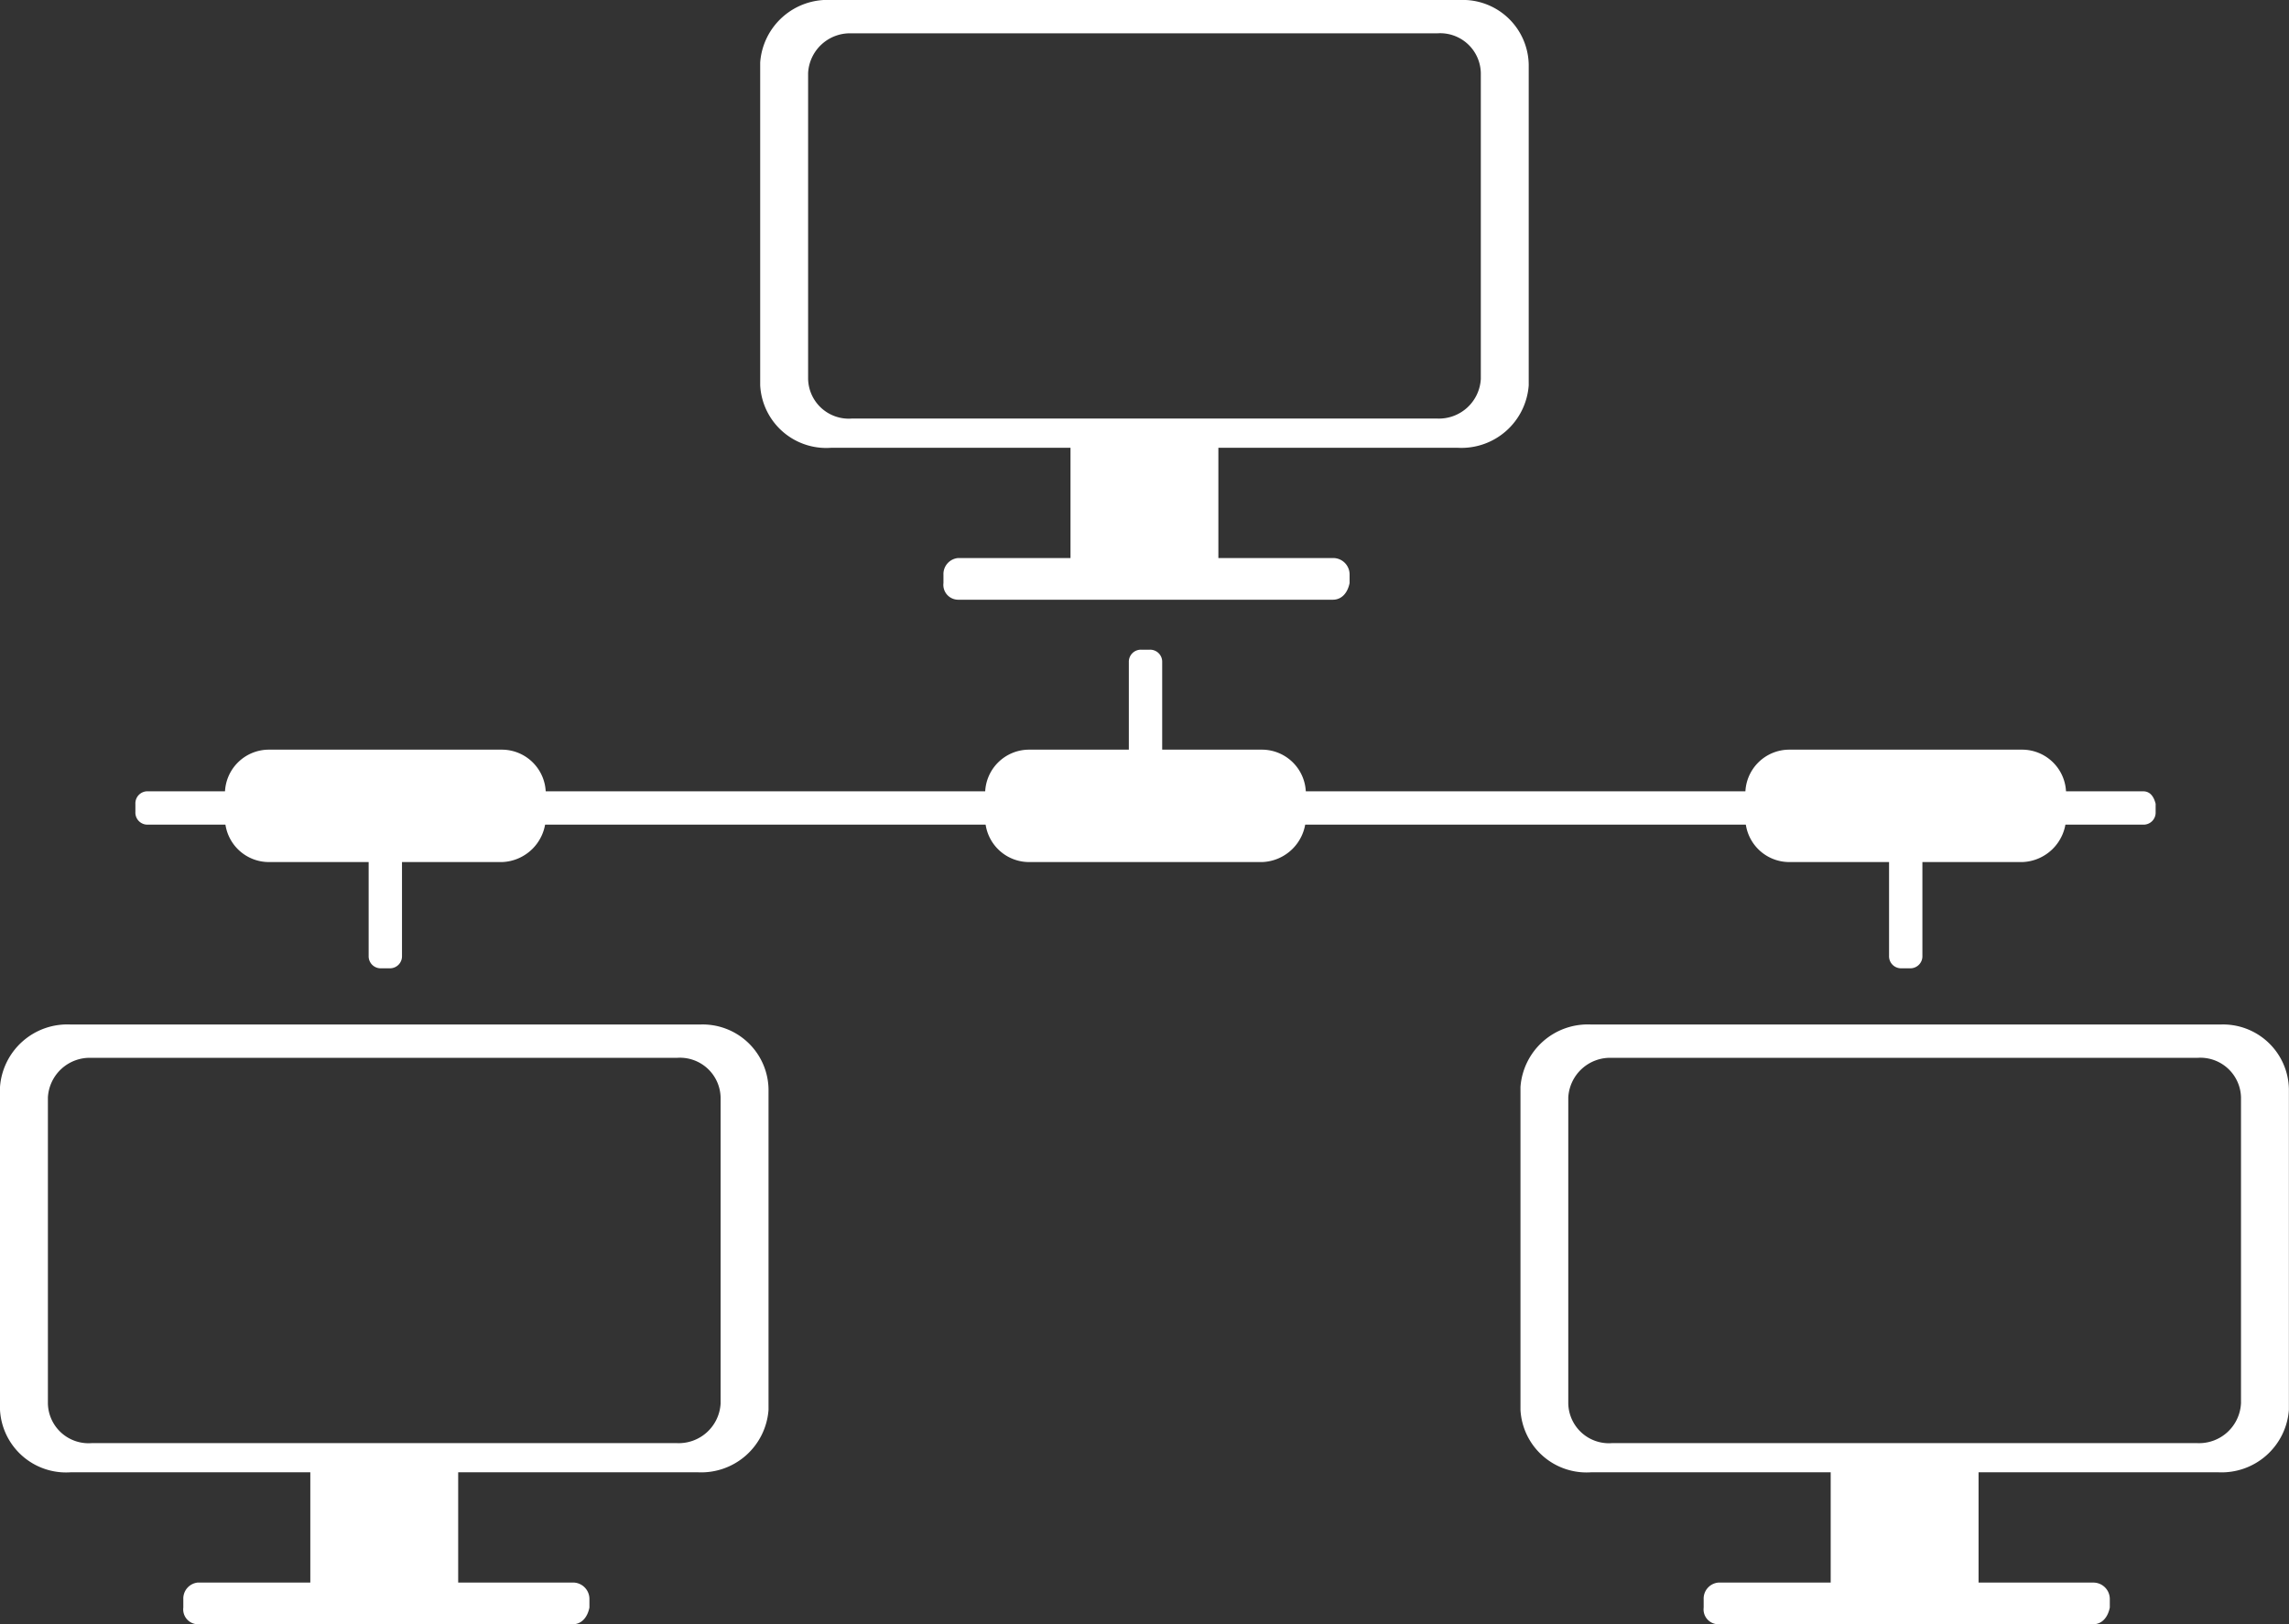
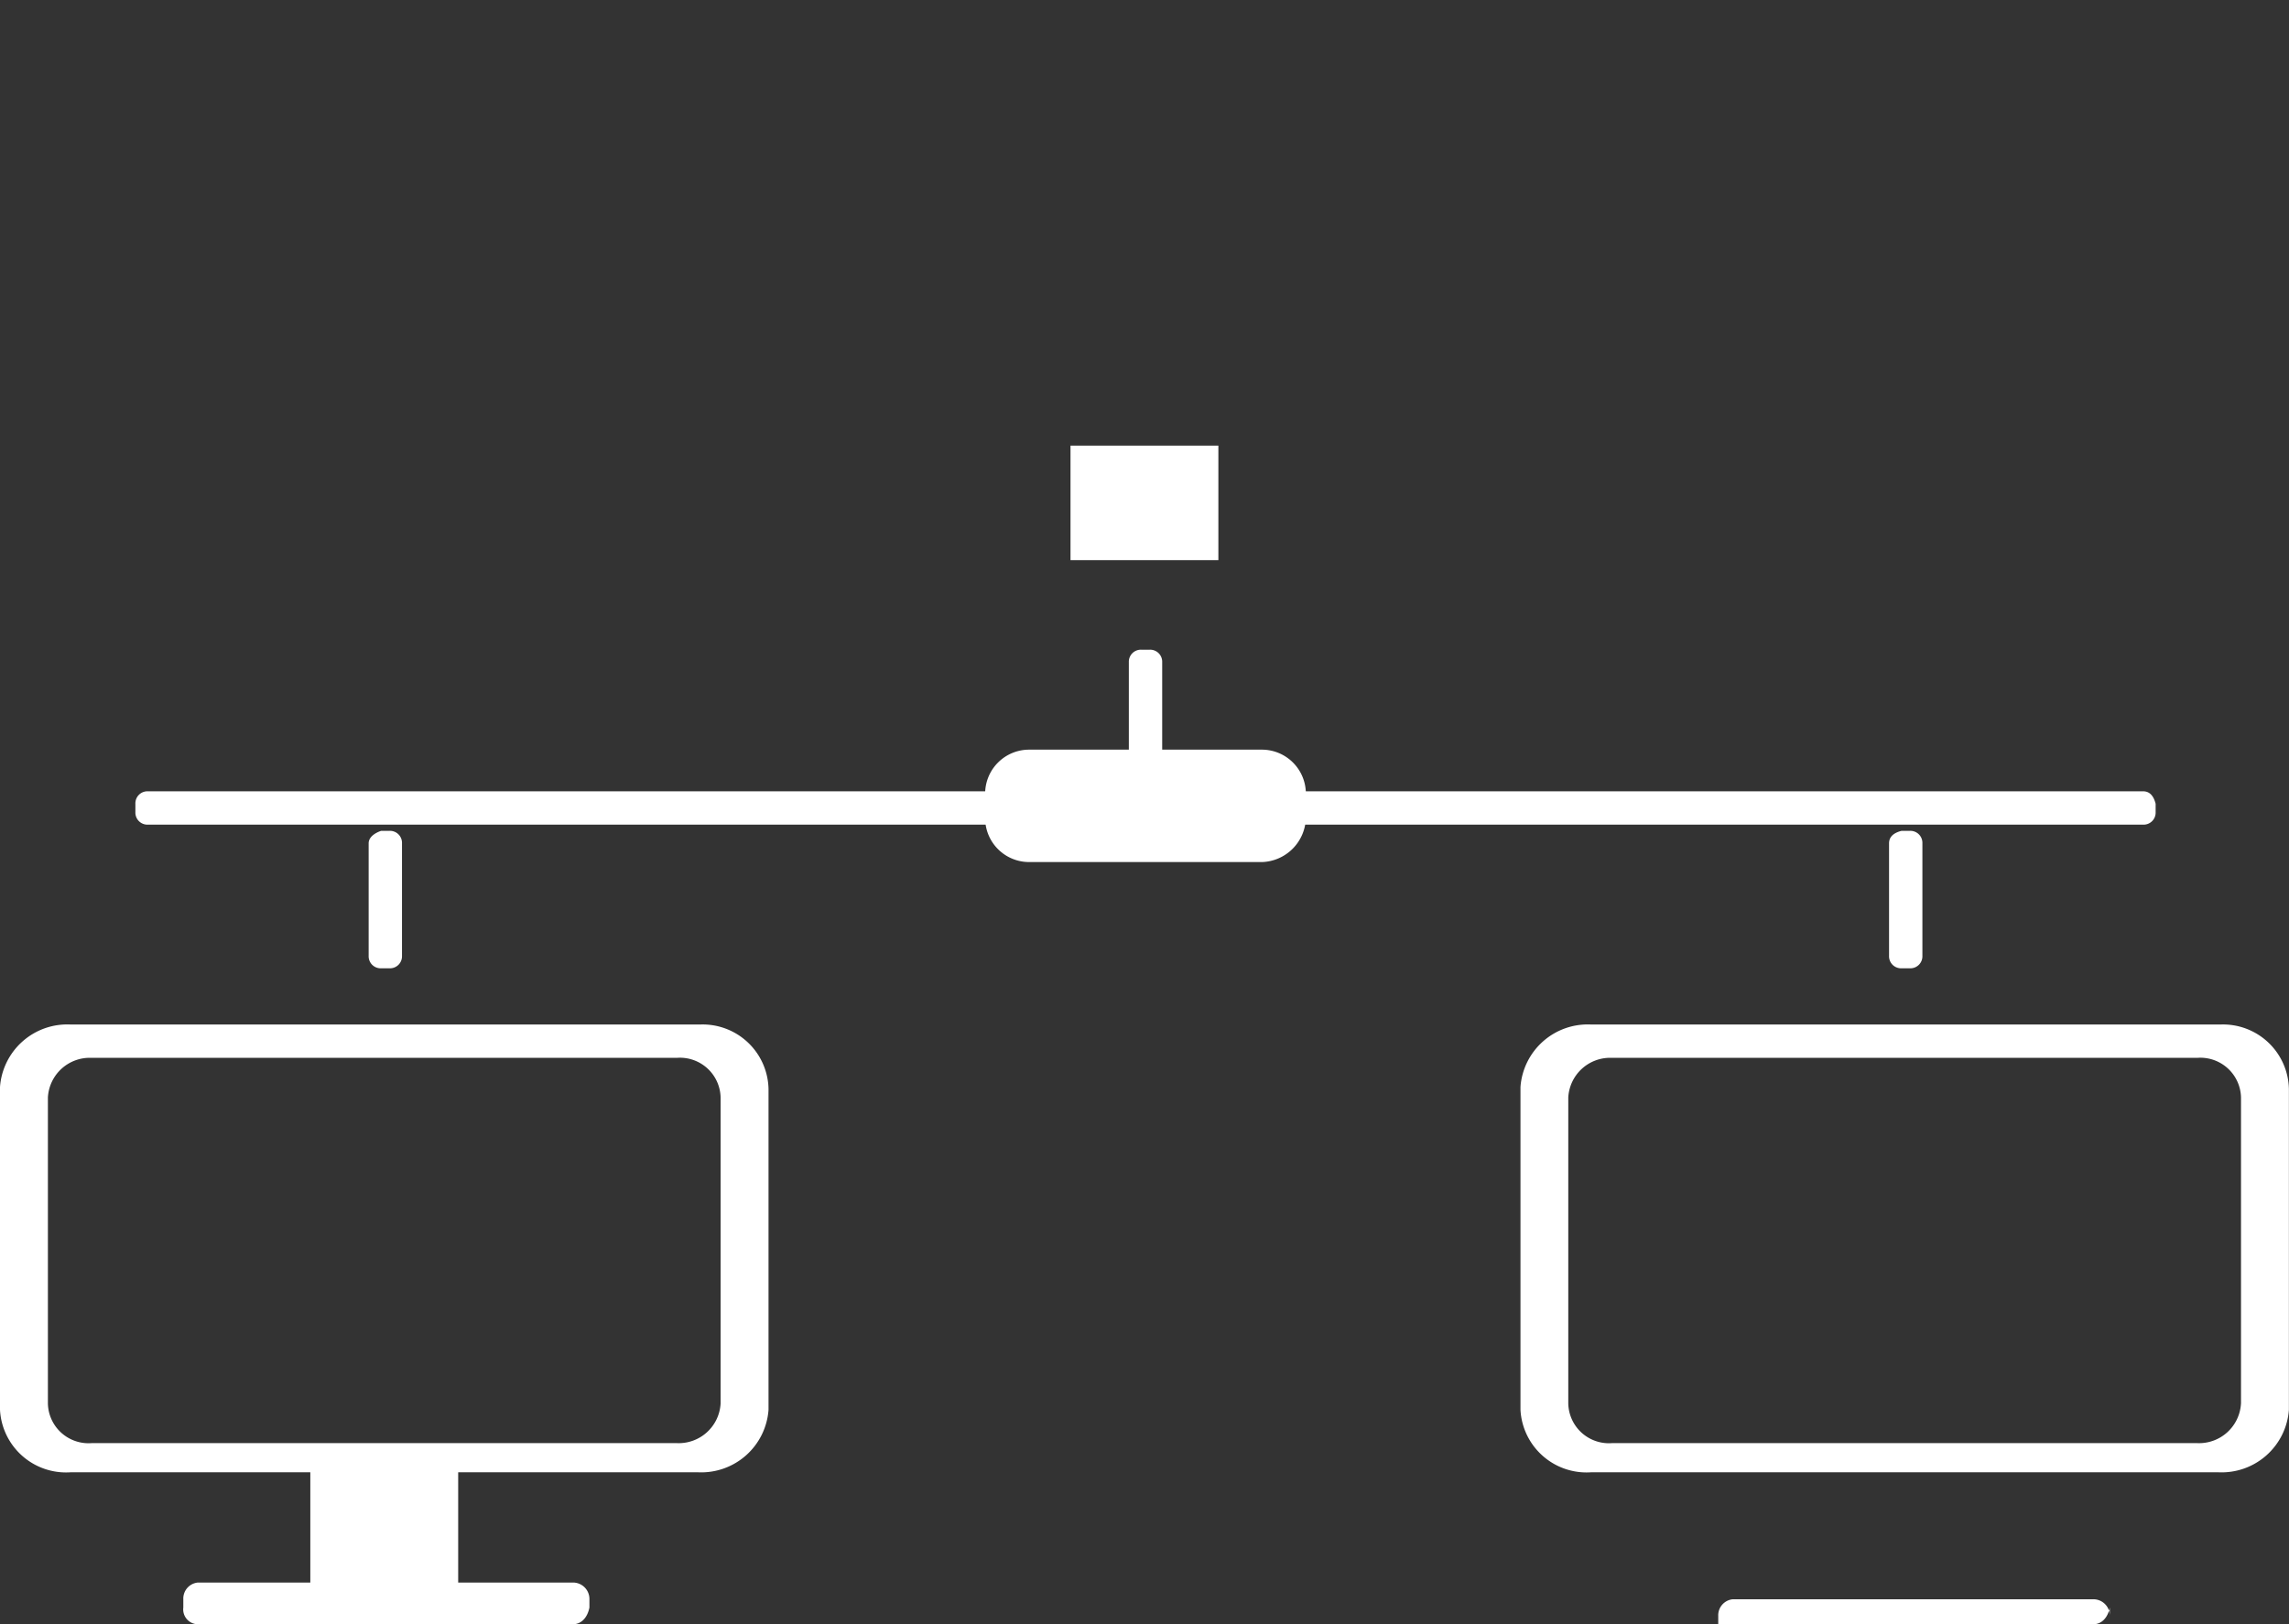
<svg xmlns="http://www.w3.org/2000/svg" width="95" height="67.422" viewBox="0 0 95 67.422">
  <rect x="0" y="0" width="95" height="67.422" fill="#333333" stroke="none" />
  <defs>
    <style>
      .cls-1 {
        fill: #fff;
      }
    </style>
  </defs>
  <g id="computer_networking-icon" transform="translate(0)">
    <g id="Group_23" data-name="Group 23" transform="translate(5.619 26.969)">
      <path id="Path_28" data-name="Path 28" class="cls-1" d="M50.894,34.929V39.6a.5.5,0,0,0,.519.519h.346a.5.5,0,0,0,.519-.519V34.929a.5.5,0,0,0-.519-.519h-.346A.5.5,0,0,0,50.894,34.929Z" transform="translate(-9.663 -34.41)" />
      <path id="Path_29" data-name="Path 29" class="cls-1" d="M83.773,42.765v4.668a.5.5,0,0,0,.519.519h.346a.5.5,0,0,0,.519-.519V42.765a.5.5,0,0,0-.519-.519h-.346Q83.773,42.376,83.773,42.765Z" transform="translate(-10.991 -34.727)" />
      <path id="Path_30" data-name="Path 30" class="cls-1" d="M18.016,42.765v4.668a.5.5,0,0,0,.519.519h.346a.5.5,0,0,0,.519-.519V42.765a.5.5,0,0,0-.519-.519h-.346C18.275,42.333,18.016,42.506,18.016,42.765Z" transform="translate(-8.335 -34.727)" />
      <path id="Path_31" data-name="Path 31" class="cls-1" d="M56.175,43.4H46.494a1.826,1.826,0,0,1-1.815-1.815V40.549a1.826,1.826,0,0,1,1.815-1.815h9.681a1.826,1.826,0,0,1,1.815,1.815v1.037A1.884,1.884,0,0,1,56.175,43.4Z" transform="translate(-9.412 -34.585)" />
-       <path id="Path_32" data-name="Path 32" class="cls-1" d="M89.054,43.4H79.373a1.826,1.826,0,0,1-1.815-1.815V40.549a1.826,1.826,0,0,1,1.815-1.815h9.681a1.826,1.826,0,0,1,1.815,1.815v1.037A1.884,1.884,0,0,1,89.054,43.4Z" transform="translate(-10.74 -34.585)" />
-       <path id="Path_33" data-name="Path 33" class="cls-1" d="M23.3,43.4H13.615A1.826,1.826,0,0,1,11.8,41.586V40.549a1.826,1.826,0,0,1,1.815-1.815H23.3a1.826,1.826,0,0,1,1.815,1.815v1.037A1.884,1.884,0,0,1,23.3,43.4Z" transform="translate(-8.083 -34.585)" />
      <path id="Path_34" data-name="Path 34" class="cls-1" d="M91.254,40.535H8.446a.5.5,0,0,0-.519.519V41.4a.5.5,0,0,0,.519.519H91.254a.5.5,0,0,0,.519-.519v-.346Q91.643,40.535,91.254,40.535Z" transform="translate(-7.927 -34.657)" />
    </g>
    <g id="Group_24" data-name="Group 24" transform="translate(31.55)">
-       <path id="Path_35" data-name="Path 35" class="cls-1" d="M63.994,6.305h-26.1A2.8,2.8,0,0,0,34.95,8.9V22.3a2.746,2.746,0,0,0,2.939,2.593H63.907A2.8,2.8,0,0,0,66.846,22.3V8.985A2.735,2.735,0,0,0,63.994,6.305Zm.864,15.732a1.741,1.741,0,0,1-1.815,1.642H38.754a1.687,1.687,0,0,1-1.815-1.642V9.331a1.741,1.741,0,0,1,1.815-1.642H63.043a1.687,1.687,0,0,1,1.815,1.642Z" transform="translate(-34.95 -6.305)" />
      <rect id="Rectangle_32" data-name="Rectangle 32" class="cls-1" width="6.137" height="4.754" transform="translate(12.879 18.498)" />
-       <path id="Path_36" data-name="Path 36" class="cls-1" d="M59.041,32.175H43.482a.617.617,0,0,1-.605-.692v-.346a.668.668,0,0,1,.605-.692H59.041a.682.682,0,0,1,.692.692v.346C59.646,31.916,59.387,32.175,59.041,32.175Z" transform="translate(-35.271 -7.281)" />
    </g>
    <g id="Group_25" data-name="Group 25" transform="translate(0 42.528)">
      <path id="Path_37" data-name="Path 37" class="cls-1" d="M31.115,50.624H5.011a2.8,2.8,0,0,0-2.939,2.593v13.4a2.746,2.746,0,0,0,2.939,2.593H31.029a2.8,2.8,0,0,0,2.939-2.593V53.3A2.735,2.735,0,0,0,31.115,50.624Zm.864,15.732A1.741,1.741,0,0,1,30.164,68H5.875A1.687,1.687,0,0,1,4.06,66.356V53.649a1.741,1.741,0,0,1,1.815-1.642H30.164a1.687,1.687,0,0,1,1.815,1.642V66.356Z" transform="translate(-2.072 -50.624)" />
      <rect id="Rectangle_33" data-name="Rectangle 33" class="cls-1" width="6.137" height="4.754" transform="translate(12.879 18.498)" />
      <path id="Path_38" data-name="Path 38" class="cls-1" d="M26.163,76.494H10.6A.617.617,0,0,1,10,75.8v-.346a.668.668,0,0,1,.605-.692H26.163a.682.682,0,0,1,.692.692V75.8C26.768,76.234,26.508,76.494,26.163,76.494Z" transform="translate(-2.392 -51.599)" />
    </g>
    <g id="Group_26" data-name="Group 26" transform="translate(63.1 42.528)">
      <path id="Path_39" data-name="Path 39" class="cls-1" d="M96.872,50.624h-26.1a2.8,2.8,0,0,0-2.939,2.593v13.4a2.746,2.746,0,0,0,2.939,2.593H96.786a2.8,2.8,0,0,0,2.939-2.593V53.3A2.735,2.735,0,0,0,96.872,50.624Zm.864,15.732A1.741,1.741,0,0,1,95.922,68H71.632a1.687,1.687,0,0,1-1.815-1.642V53.649a1.741,1.741,0,0,1,1.815-1.642H95.922a1.687,1.687,0,0,1,1.815,1.642V66.356Z" transform="translate(-67.829 -50.624)" />
-       <rect id="Rectangle_34" data-name="Rectangle 34" class="cls-1" width="6.137" height="4.754" transform="translate(12.879 18.498)" />
-       <path id="Path_40" data-name="Path 40" class="cls-1" d="M91.92,76.494H76.361a.617.617,0,0,1-.605-.692v-.346a.668.668,0,0,1,.605-.692H91.92a.682.682,0,0,1,.692.692V75.8C92.525,76.234,92.266,76.494,91.92,76.494Z" transform="translate(-68.149 -51.599)" />
+       <path id="Path_40" data-name="Path 40" class="cls-1" d="M91.92,76.494H76.361v-.346a.668.668,0,0,1,.605-.692H91.92a.682.682,0,0,1,.692.692V75.8C92.525,76.234,92.266,76.494,91.92,76.494Z" transform="translate(-68.149 -51.599)" />
    </g>
  </g>
</svg>